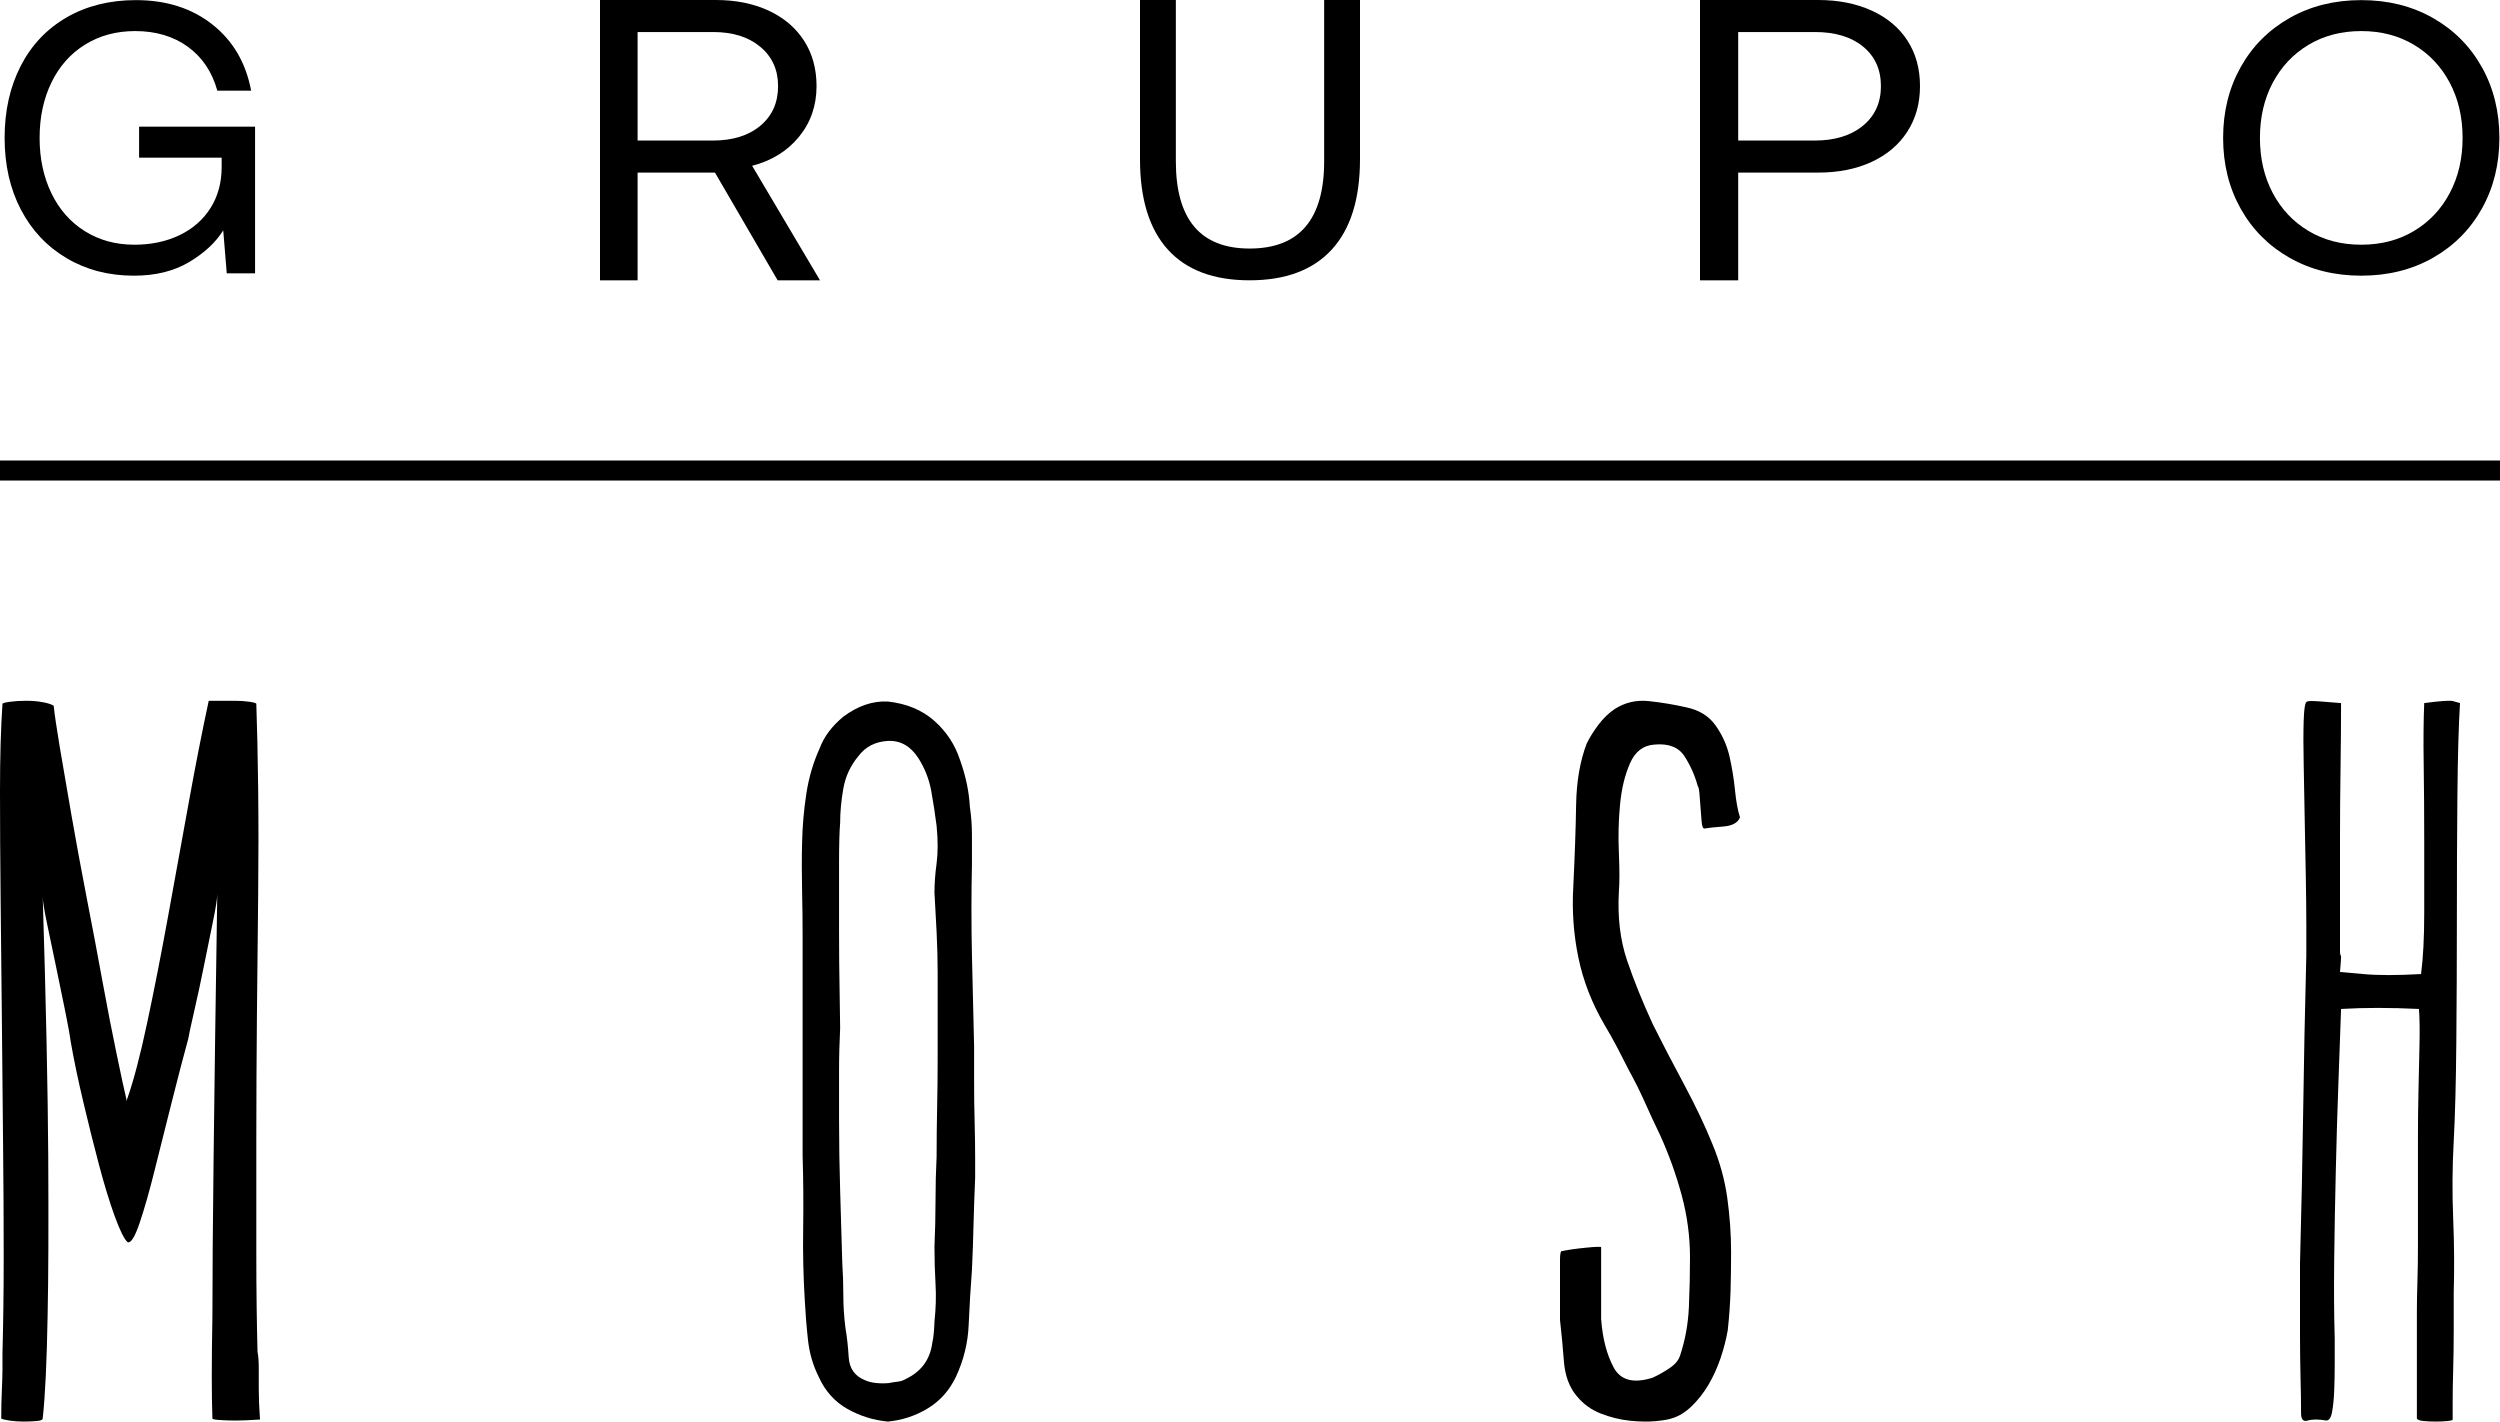
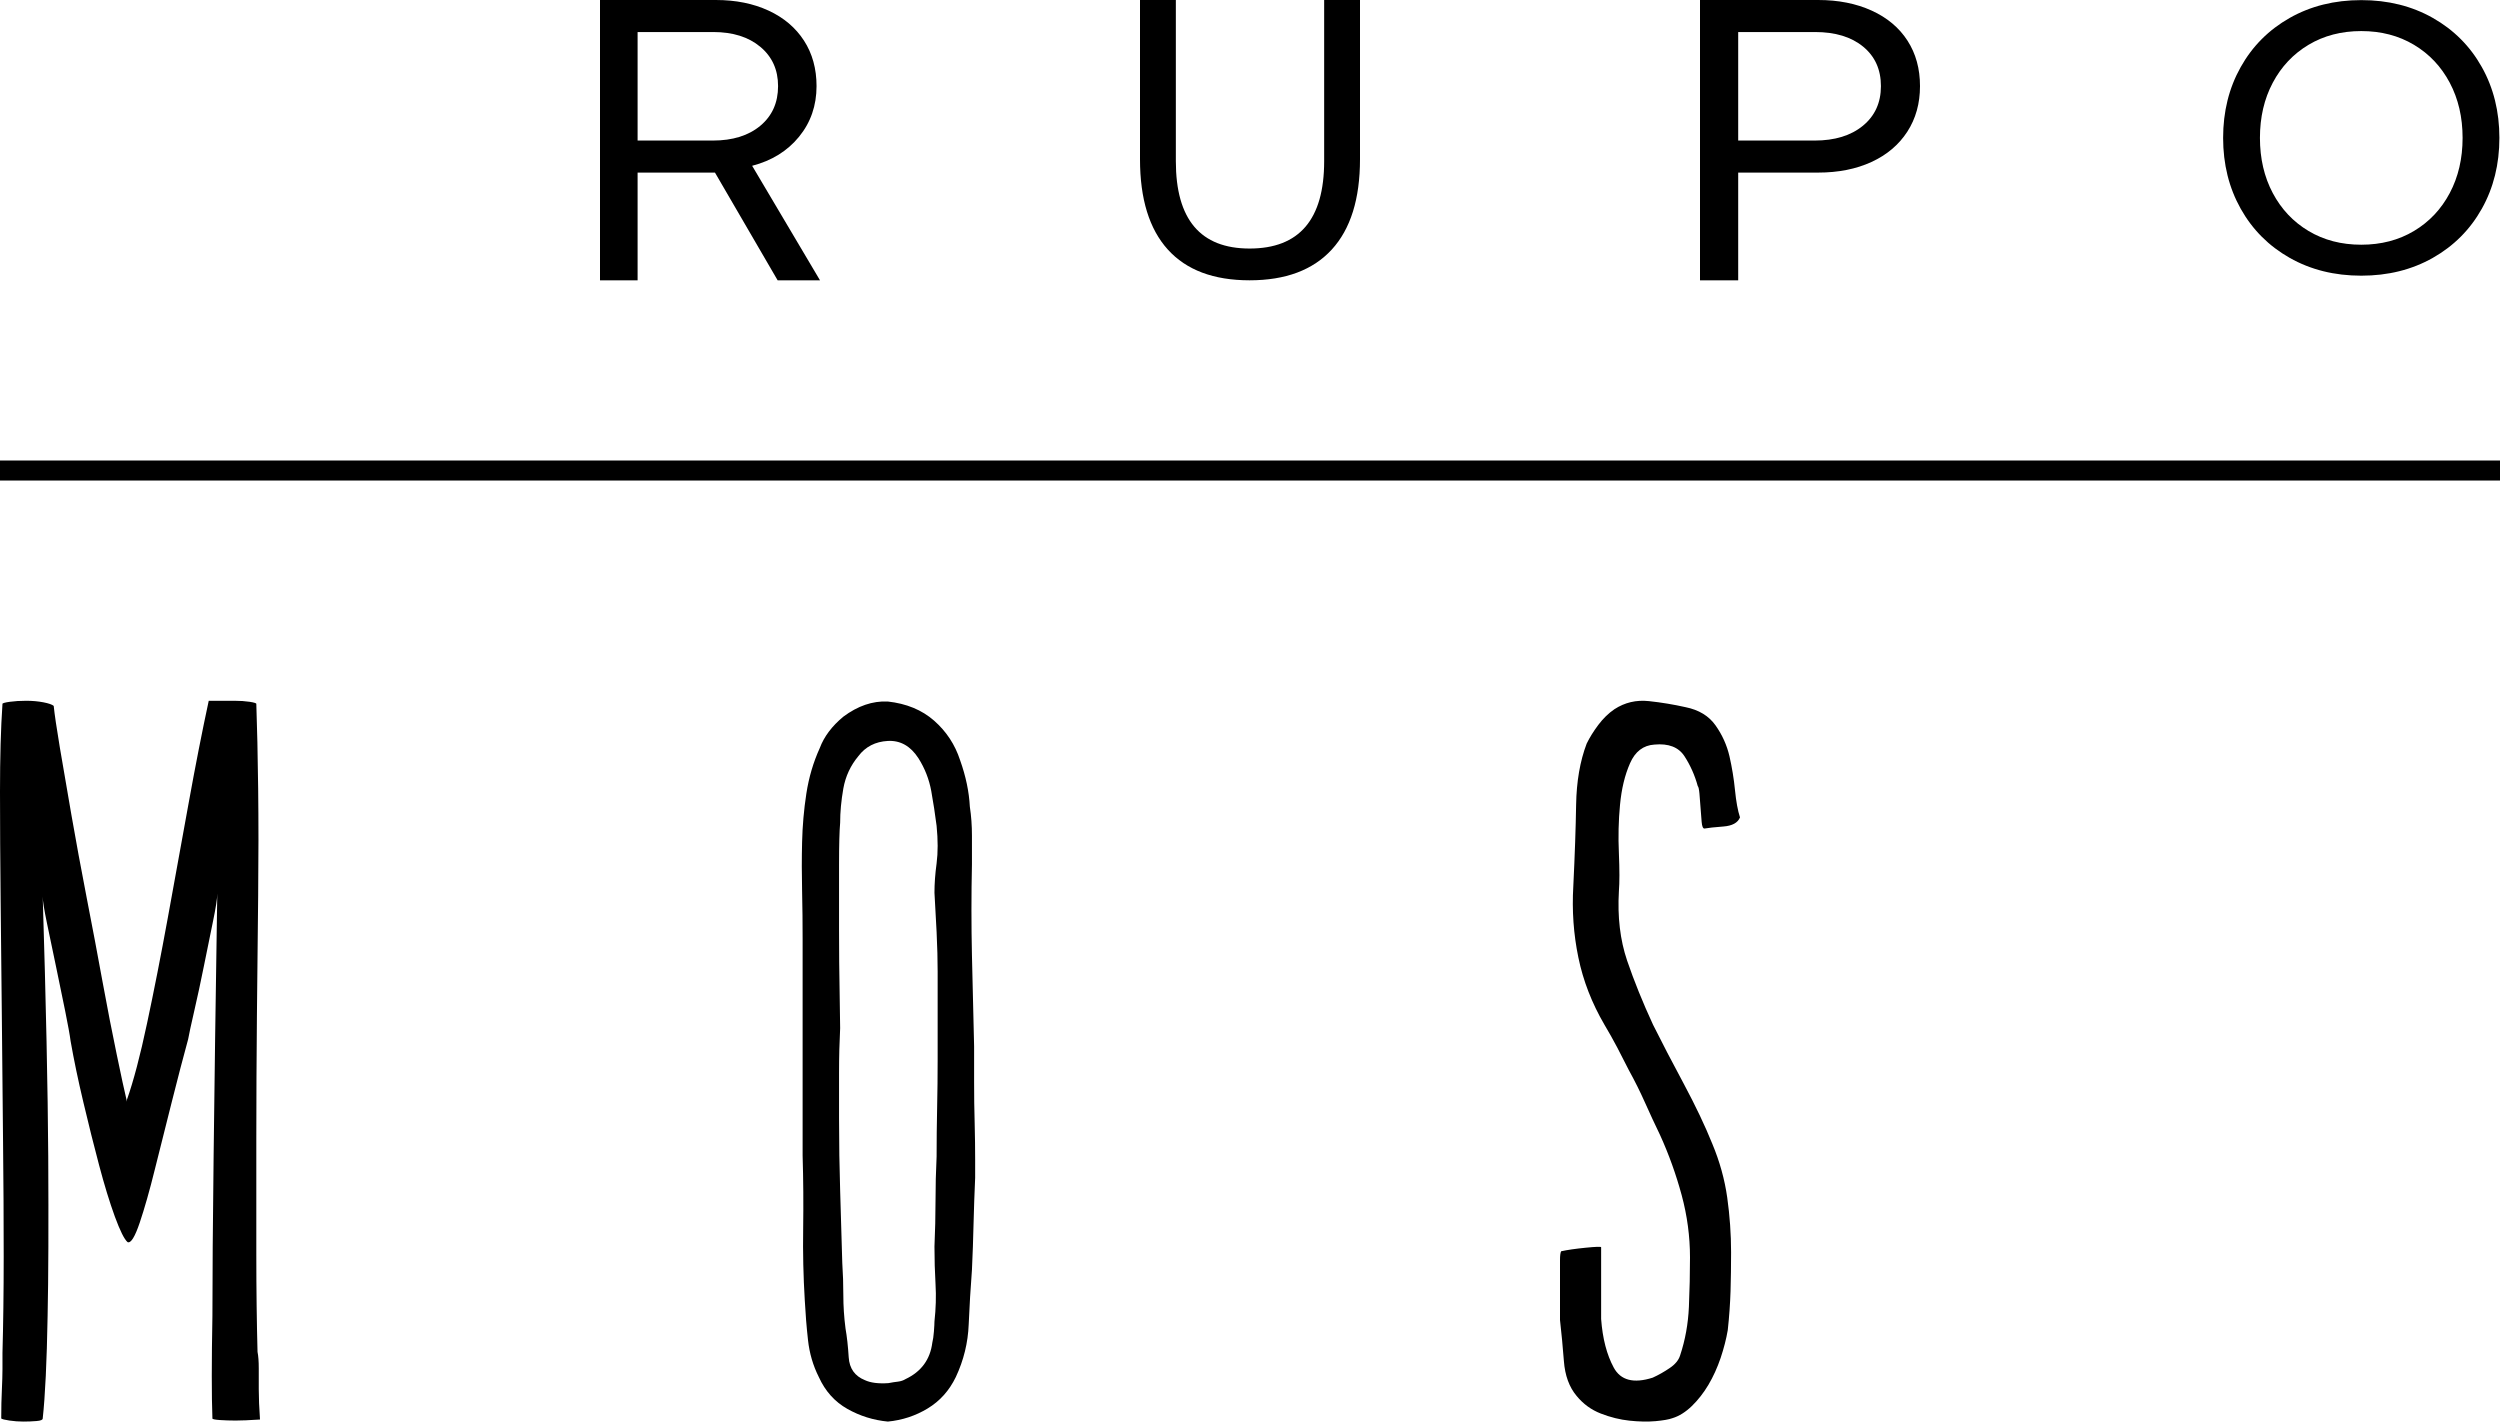
<svg xmlns="http://www.w3.org/2000/svg" width="867" height="493" viewBox="0 0 867 493" fill="none">
  <g clip-path="url(#clip0_1_36)">
    <path fill-rule="evenodd" clip-rule="evenodd" d="M89.101 352.191C89.243 337.727 89.386 323.86 89.531 310.58C89.67 297.313 89.67 284.93 89.531 273.435C89.386 261.932 89.182 252.145 88.89 244.091C88.89 243.864 88.126 243.621 86.572 243.381C85.01 243.147 83.257 243.028 81.284 243.028H72.389C70.143 253.468 67.804 265.309 65.409 278.583C63.009 291.861 60.609 305.075 58.209 318.225C55.809 331.384 53.408 343.604 51.006 354.853C48.623 366.118 46.294 374.945 44.029 381.356V382.059C43.175 378.505 41.986 372.988 40.444 365.519C38.878 358.051 37.257 349.696 35.561 340.462C33.879 331.206 32.038 321.496 30.054 311.296C28.086 301.104 26.316 291.565 24.774 282.669C23.217 273.785 21.876 265.959 20.748 259.209C19.618 252.449 18.914 247.639 18.625 244.8C18.073 244.331 16.855 243.91 15.033 243.559C13.2 243.207 11.214 243.028 9.105 243.028C6.98 243.028 5.085 243.147 3.403 243.381C1.699 243.621 0.858 243.864 0.858 244.091C0.277 252.628 0 262.759 0 274.49C0 286.223 0.086 298.796 0.221 312.186C0.346 325.59 0.505 339.448 0.65 353.789C0.775 368.133 0.927 382.238 1.059 396.104C1.214 409.977 1.282 423.189 1.282 435.753C1.282 448.322 1.123 459.46 0.858 469.183V474.867C0.858 476.771 0.775 479.143 0.65 481.974C0.505 484.826 0.429 488.147 0.429 491.931C0.718 492.167 1.662 492.409 3.273 492.647C4.857 492.876 6.462 493 8.056 493C9.657 493 11.179 492.951 12.64 492.817C14.102 492.705 14.815 492.409 14.815 491.931C15.671 484.116 16.232 472.264 16.512 456.377C16.799 442.872 16.855 424.437 16.732 401.087C16.583 377.737 15.948 347.68 14.815 310.939C14.815 312.365 15.31 315.446 16.291 320.182C17.272 324.938 18.316 329.965 19.451 335.305C20.559 340.629 21.616 345.733 22.596 350.588C23.575 355.456 24.215 358.946 24.489 361.081C25.614 367.483 27.076 374.54 28.907 382.238C30.731 389.942 32.538 397.226 34.374 404.111C36.193 410.978 38.005 416.904 39.819 421.884C41.653 426.87 43.119 429.825 44.252 430.777C45.365 431.253 46.77 428.998 48.459 424.018C50.128 419.046 51.891 412.878 53.703 405.528C55.517 398.191 57.49 390.357 59.596 382.059C61.683 373.761 63.573 366.531 65.257 360.371C65.559 358.719 66.235 355.456 67.368 350.588C68.483 345.733 69.619 340.519 70.731 334.941C71.847 329.379 72.904 324.218 73.877 319.479C74.855 314.737 75.351 311.539 75.351 309.877C74.774 346.851 74.357 377.138 74.085 400.728C73.796 424.32 73.666 442.872 73.666 456.377C73.372 472.264 73.372 484.116 73.666 491.931C73.666 492.167 74.507 492.345 76.209 492.469C77.888 492.581 79.727 492.647 81.712 492.647C83.674 492.647 86.5 492.531 90.168 492.29C89.891 488.267 89.739 484.764 89.739 481.803V474.51C89.739 472.141 89.599 470.25 89.31 468.824C89.048 458.871 88.89 447.548 88.89 434.863V394.863C88.89 380.876 88.974 366.657 89.101 352.191Z" fill="black" />
    <path fill-rule="evenodd" clip-rule="evenodd" d="M324.815 323.239C325.061 328.396 325.177 332.957 325.177 336.922V367.436C325.177 373.047 325.117 378.656 324.994 384.266C324.876 389.878 324.815 395.487 324.815 401.099C324.559 406.249 324.439 411.393 324.439 416.536C324.439 421.682 324.303 426.944 324.073 432.328C324.073 436.771 324.198 441.09 324.439 445.303C324.693 449.507 324.559 453.834 324.073 458.28C324.073 458.973 324.004 460.151 323.881 461.785C323.748 463.425 323.567 464.711 323.326 465.642C322.583 471.489 319.484 475.697 314.038 478.271C313.293 478.731 312.425 479.025 311.431 479.149C310.445 479.256 309.317 479.431 308.088 479.671C304.614 479.903 301.902 479.556 299.915 478.623C296.438 477.216 294.585 474.586 294.333 470.728C294.09 466.863 293.724 463.533 293.225 460.72C292.714 456.756 292.467 452.902 292.467 449.159C292.467 445.412 292.346 441.681 292.101 437.932C291.862 429.039 291.608 420.69 291.363 412.858C291.124 405.024 290.982 396.669 290.982 387.785V372.166C290.982 366.442 291.124 361.243 291.363 356.565C291.363 355.159 291.292 351.078 291.184 344.297C291.053 337.513 290.982 330.205 290.982 322.368V299.923C290.982 292.794 291.124 287.949 291.363 285.364C291.363 281.632 291.729 277.661 292.467 273.448C293.225 269.24 294.955 265.495 297.687 262.221C300.158 258.943 303.568 257.196 307.905 256.957C312.232 256.728 315.76 258.717 318.491 262.921C320.721 266.434 322.211 270.235 322.962 274.324C323.7 278.417 324.303 282.441 324.815 286.418C325.3 291.324 325.3 295.663 324.815 299.402C324.303 303.141 324.073 306.529 324.073 309.568C324.303 313.552 324.559 318.106 324.815 323.239ZM337.07 289.755C337.07 286.368 336.842 283.038 336.342 279.754C336.078 274.618 334.963 269.24 332.956 263.621C331.206 258.25 328.219 253.69 323.967 249.938C319.716 246.206 314.348 243.984 307.84 243.28C302.597 243.052 297.476 244.806 292.467 248.544C288.511 251.824 285.788 255.448 284.304 259.411C282.066 264.327 280.512 269.581 279.646 275.2C278.781 280.81 278.301 286.418 278.168 292.037C278.03 297.648 278.03 303.323 278.168 309.044C278.301 314.769 278.348 320.33 278.348 325.706V400.762C278.602 409.176 278.658 417.592 278.54 426.001C278.406 434.426 278.602 442.725 279.095 450.913C279.336 455.591 279.713 460.206 280.219 464.764C280.718 469.326 281.969 473.589 283.967 477.558C286.194 482.471 289.507 486.15 293.873 488.607C298.234 491.07 302.92 492.526 307.905 493.002C312.882 492.526 317.501 491.011 321.737 488.439C325.989 485.863 329.209 482.244 331.478 477.558C334.211 471.726 335.701 465.642 335.944 459.327C336.209 453.013 336.588 446.702 337.07 440.39C337.326 435.013 337.505 429.689 337.627 424.429C337.761 419.169 337.942 413.854 338.183 408.47V401.98C338.183 398.363 338.131 394.21 338.015 389.533C337.871 384.855 337.821 380.075 337.821 375.156V362.873C337.569 352.353 337.326 341.829 337.07 331.311C336.842 320.797 336.842 310.268 337.07 299.754V289.755Z" fill="black" />
    <path fill-rule="evenodd" clip-rule="evenodd" d="M549.931 432.707C546.365 433.062 543.518 433.471 541.412 433.938C541.135 434.411 541.008 435.461 541.008 437.094V457.781C541.523 462.231 541.961 466.974 542.354 471.988C542.726 477.014 544.212 481.057 546.759 484.089C549.055 486.895 551.853 488.941 555.182 490.227C558.485 491.51 561.812 492.34 565.125 492.688C568.439 493.034 571.427 493.094 574.114 492.858C576.789 492.619 578.788 492.271 580.054 491.804C582.349 491.099 584.572 489.695 586.743 487.604C588.916 485.487 590.824 483.039 592.494 480.233C594.152 477.427 595.558 474.331 596.715 470.939C597.842 467.556 598.673 464.337 599.188 461.289C599.699 456.62 600.013 452.127 600.152 447.795C600.277 443.46 600.341 438.968 600.341 434.29C600.341 427.971 599.888 421.661 599.01 415.352C598.121 409.032 596.396 402.848 593.864 396.761C591.327 390.455 588.011 383.493 583.945 375.887C579.864 368.297 576.312 361.456 573.272 355.372C569.709 347.661 566.712 340.243 564.273 333.107C561.86 325.975 560.921 317.969 561.433 309.085C561.675 306.047 561.675 301.653 561.433 295.931C561.171 290.201 561.296 284.59 561.823 279.097C562.338 273.598 563.481 268.804 565.29 264.708C567.071 260.625 569.905 258.463 573.752 258.223C578.632 257.765 582.113 259.095 584.173 262.257C586.217 265.414 587.761 268.866 588.776 272.598C589.039 272.841 589.229 273.711 589.369 275.236C589.492 276.756 589.618 278.393 589.749 280.141C589.88 281.897 590.008 283.536 590.135 285.057C590.271 286.579 590.573 287.34 591.101 287.34C592.38 287.105 594.553 286.866 597.644 286.634C600.73 286.405 602.666 285.348 603.432 283.479C602.666 281.145 602.089 277.978 601.694 274.005C601.308 270.035 600.651 266.112 599.777 262.257C598.876 258.403 597.265 254.832 594.944 251.558C592.634 248.291 589.184 246.185 584.547 245.246C580.428 244.32 576.198 243.614 571.828 243.146C567.459 242.675 563.481 243.614 559.888 245.951C557.833 247.353 555.97 249.166 554.301 251.383C552.633 253.615 551.288 255.773 550.259 257.88C547.95 263.958 546.734 271.026 546.598 279.097C546.471 287.157 546.145 296.571 545.625 307.322C545.129 315.739 545.703 323.982 547.375 332.046C549.032 340.121 552.058 347.894 556.423 355.372C557.969 357.954 559.438 360.589 560.857 363.269C562.265 365.962 563.606 368.586 564.898 371.153C566.96 374.89 568.816 378.641 570.487 382.382C572.156 386.123 573.888 389.864 575.698 393.603C578.788 400.385 581.269 407.345 583.204 414.477C585.123 421.602 586.091 428.795 586.091 436.038C586.091 441.652 585.966 447.384 585.713 453.229C585.449 459.083 584.45 464.689 582.662 470.064C582.149 471.701 580.957 473.164 579.049 474.442C577.153 475.733 575.196 476.848 573.158 477.773C566.555 479.885 562.037 478.713 559.642 474.275C557.231 469.828 555.773 464.213 555.273 457.431V432.54C555.273 432.305 553.475 432.353 549.931 432.707Z" fill="black" />
-     <path fill-rule="evenodd" clip-rule="evenodd" d="M798.736 385.683C798.5 402.882 798.112 420.381 797.64 438.182V462.921C797.64 467.784 797.703 472.587 797.814 477.339C797.945 482.084 798.008 486.358 798.008 490.152C798.008 492.281 798.791 493.117 800.38 492.636C801.961 492.17 804.091 492.17 806.775 492.636C807.725 492.636 808.419 491.636 808.772 489.618C809.147 487.606 809.383 485.168 809.501 482.32C809.619 479.465 809.681 476.379 809.681 473.068V464.162C809.438 456.111 809.383 446.963 809.501 436.752C809.619 426.555 809.813 416.231 810.063 405.785C810.298 395.341 810.597 385.261 810.964 375.528C811.332 365.805 811.63 357.265 811.88 349.906C819.912 349.423 828.915 349.423 838.895 349.906C839.138 353.224 839.201 357.433 839.076 362.536C838.958 367.647 838.84 372.986 838.722 378.561C838.59 384.137 838.542 389.594 838.542 394.926V432.477C838.542 436.752 838.472 440.852 838.354 444.763C838.223 448.688 838.174 452.067 838.174 454.902V491.937C838.41 492.406 839.201 492.689 840.539 492.815C841.871 492.932 843.279 493 844.743 493C846.206 493 847.538 492.932 848.752 492.815C849.965 492.689 850.583 492.532 850.583 492.281V486.417C850.583 483.209 850.631 479.413 850.763 475.029C850.888 470.628 850.95 466.072 850.95 461.32V448.502C851.186 439.962 851.131 431.297 850.763 422.516C850.402 413.747 850.444 404.847 850.95 395.816C851.429 386.806 851.734 375.36 851.852 361.472C851.977 347.591 852.046 333.237 852.046 318.404C852.046 303.569 852.095 289.458 852.226 276.045C852.344 262.636 852.636 251.901 853.128 243.831C852.407 243.595 851.554 243.359 850.583 243.114C849.355 242.884 846.074 243.114 840.72 243.831C840.47 249.763 840.407 256.882 840.539 265.175C840.657 273.494 840.72 282.092 840.72 290.989V316.805C840.72 325.111 840.359 332.107 839.624 337.799C831.342 338.273 824.663 338.273 819.551 337.799C816.631 337.57 813.94 337.327 811.512 337.088C811.748 334.238 811.88 332.59 811.88 332.107C811.88 331.624 811.824 331.335 811.706 331.217C811.575 331.092 811.512 330.625 811.512 329.791V290.989C811.512 282.808 811.575 274.432 811.706 265.898C811.824 257.363 811.88 250.006 811.88 243.831C808.953 243.595 806.719 243.416 805.124 243.293C803.543 243.173 802.384 243.114 801.649 243.114C800.685 243.114 800.068 243.237 799.832 243.478C799.339 243.947 799.034 246.147 798.916 250.052C798.791 253.97 798.791 258.903 798.916 264.835C799.034 270.763 799.159 277.17 799.27 284.049C799.409 290.936 799.52 297.572 799.652 303.974C799.769 310.394 799.832 316.088 799.832 321.067V331.397C799.339 350.38 798.972 368.481 798.736 385.683Z" fill="black" />
-     <path fill-rule="evenodd" clip-rule="evenodd" d="M7.191 22.857C3.465 30.105 1.601 38.428 1.601 47.823C1.601 57.219 3.488 65.518 7.26 72.722C11.032 79.924 16.328 85.539 23.147 89.565C29.963 93.593 37.735 95.606 46.462 95.606C53.916 95.606 60.279 94.041 65.552 90.909C70.824 87.777 74.779 84.109 77.415 79.901L78.641 94.8H88.459V43.931H48.235V54.668H76.87V57.889C76.87 63.347 75.573 68.113 72.984 72.183C70.393 76.255 66.801 79.388 62.211 81.579C57.621 83.772 52.417 84.867 46.599 84.867C40.146 84.867 34.418 83.301 29.418 80.171C24.418 77.039 20.556 72.654 17.829 67.016C15.101 61.38 13.737 54.981 13.737 47.823C13.737 40.663 15.101 34.267 17.829 28.628C20.556 22.992 24.442 18.607 29.487 15.475C34.532 12.343 40.326 10.777 46.872 10.777C54.053 10.777 60.144 12.591 65.144 16.213C70.142 19.837 73.551 24.915 75.369 31.447H87.095C85.277 21.783 80.801 14.133 73.664 8.495C66.528 2.859 57.69 0.04 47.145 0.04C38.055 0.04 30.055 2.033 23.147 6.012C16.238 9.995 10.921 15.61 7.191 22.857Z" fill="black" />
    <path fill-rule="evenodd" clip-rule="evenodd" d="M248.251 0H208.08V97.211H221.119V59.854H247.951L269.685 97.211H284.376L260.842 57.495C267.636 55.735 273.059 52.379 277.105 47.426C281.152 42.474 283.177 36.616 283.177 29.859C283.177 23.84 281.728 18.585 278.83 14.097C275.932 9.605 271.834 6.133 266.539 3.68C261.242 1.229 255.147 0 248.251 0ZM221.119 48.745V11.11H247.352C254.146 11.11 259.593 12.824 263.69 16.248C267.787 19.674 269.835 24.212 269.835 29.859C269.835 35.599 267.787 40.182 263.69 43.606C259.593 47.032 254.096 48.745 247.201 48.745H221.119Z" fill="black" />
    <path fill-rule="evenodd" clip-rule="evenodd" d="M407.783 0H395.352V55.215C395.352 68.983 398.567 79.426 404.998 86.539C411.428 93.654 420.88 97.211 433.359 97.211C445.836 97.211 455.337 93.654 461.863 86.539C468.384 79.426 471.648 68.983 471.648 55.215V0H459.219V55.904C459.219 76.1 450.599 86.194 433.359 86.194C416.309 86.194 407.783 76.1 407.783 55.904V0Z" fill="black" />
    <path fill-rule="evenodd" clip-rule="evenodd" d="M630.528 0H589.56V97.211H602.808V59.854H630.528C637.532 59.854 643.698 58.628 649.029 56.174C654.356 53.721 658.495 50.227 661.442 45.69C664.384 41.153 665.856 35.877 665.856 29.859C665.856 23.84 664.41 18.585 661.518 14.097C658.625 9.605 654.484 6.133 649.106 3.68C643.725 1.229 637.532 0 630.528 0ZM602.808 48.745V11.11H629.461C636.467 11.11 642.025 12.8 646.137 16.178C650.249 19.559 652.304 24.117 652.304 29.859C652.304 35.599 650.223 40.182 646.061 43.606C641.896 47.032 636.311 48.745 629.307 48.745H602.808Z" fill="black" />
    <path fill-rule="evenodd" clip-rule="evenodd" d="M860.695 72.386C864.76 65.137 866.79 56.95 866.79 47.823C866.79 38.696 864.76 30.509 860.695 23.261C856.631 16.012 850.965 10.329 843.7 6.215C836.433 2.098 828.161 0.04 818.884 0.04C809.612 0.04 801.34 2.098 794.073 6.215C786.806 10.329 781.14 16.012 777.077 23.261C773.013 30.509 770.978 38.696 770.978 47.823C770.978 56.95 773.013 65.137 777.077 72.386C781.14 79.633 786.806 85.315 794.073 89.431C801.34 93.548 809.612 95.606 818.884 95.606C828.161 95.606 836.433 93.548 843.7 89.431C850.965 85.315 856.631 79.633 860.695 72.386ZM788.193 66.948C785.227 61.357 783.746 54.981 783.746 47.823C783.746 40.663 785.227 34.29 788.193 28.696C791.158 23.104 795.292 18.719 800.599 15.543C805.904 12.367 812.001 10.777 818.884 10.777C825.77 10.777 831.864 12.367 837.174 15.543C842.48 18.719 846.615 23.104 849.58 28.696C852.543 34.29 854.027 40.663 854.027 47.823C854.027 54.981 852.543 61.357 849.58 66.948C846.615 72.543 842.48 76.927 837.174 80.103C831.864 83.28 825.77 84.867 818.884 84.867C812.001 84.867 805.904 83.28 800.599 80.103C795.292 76.927 791.158 72.543 788.193 66.948Z" fill="black" />
    <path fill-rule="evenodd" clip-rule="evenodd" d="M0 166.648H867V159.704H0V166.648Z" fill="black" />
  </g>
  <defs>
    <clipPath id="clip0_1_36">
      <rect width="867" height="493" fill="white" />
    </clipPath>
  </defs>
</svg>